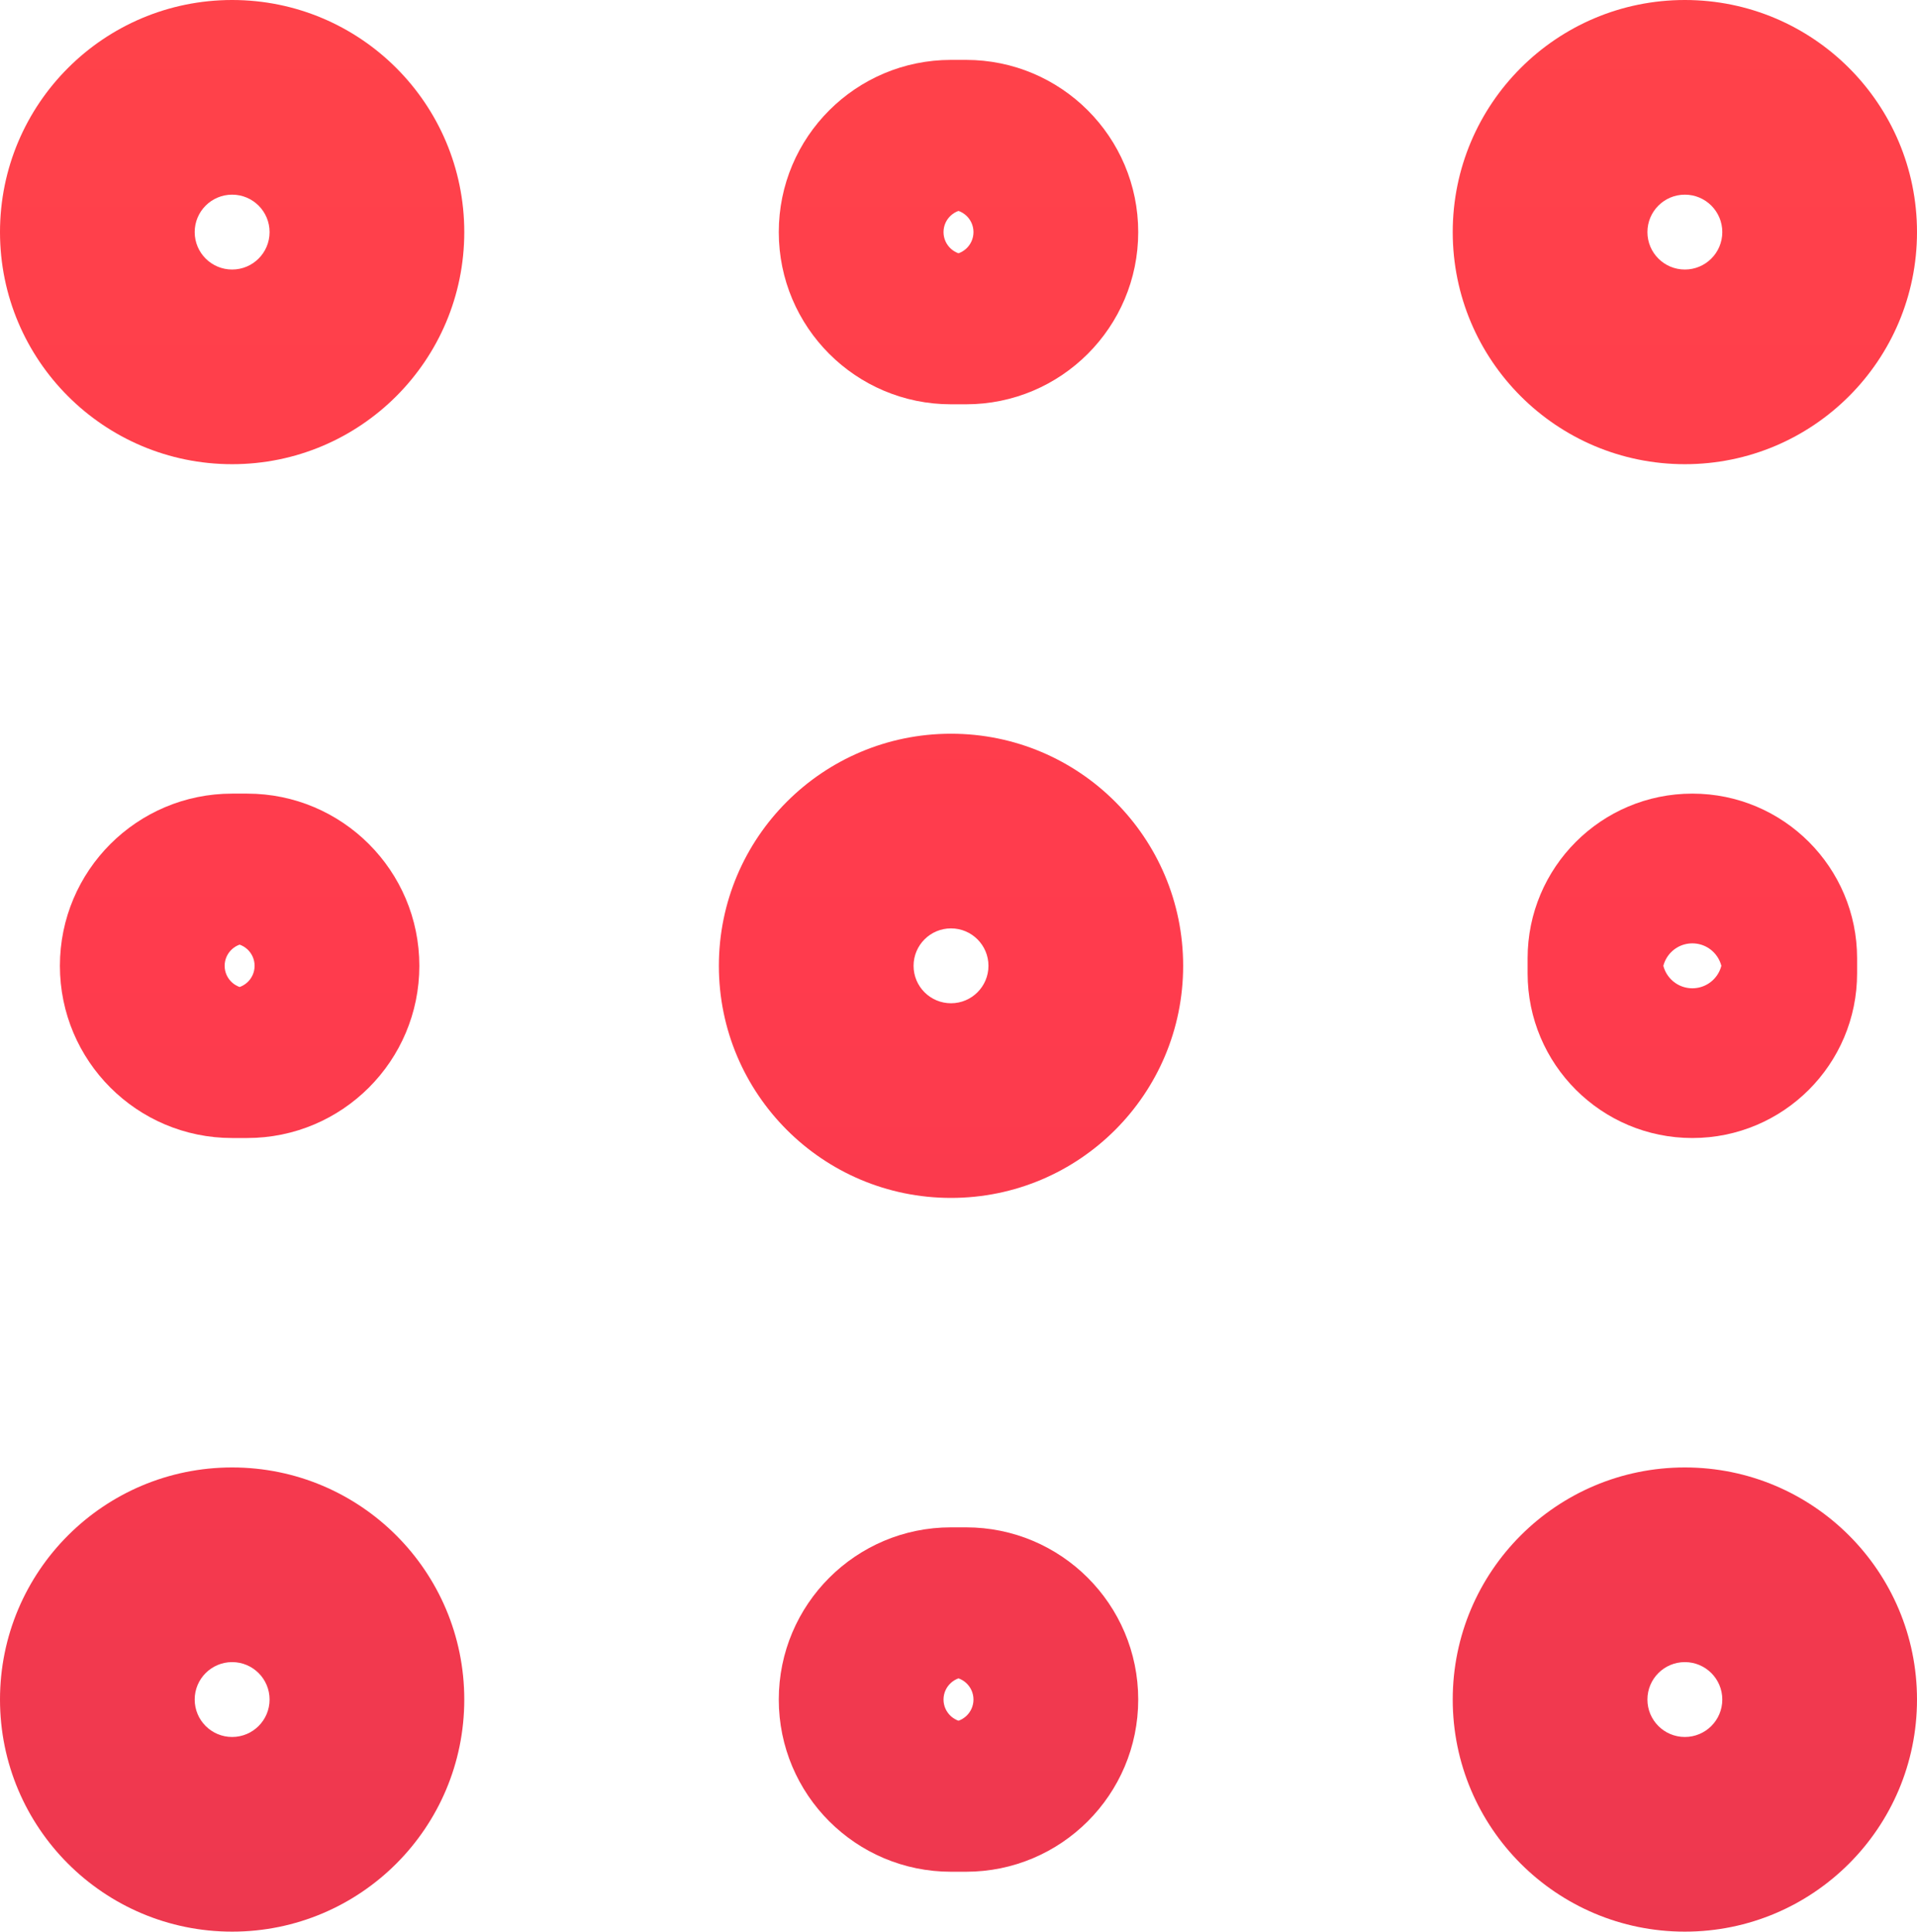
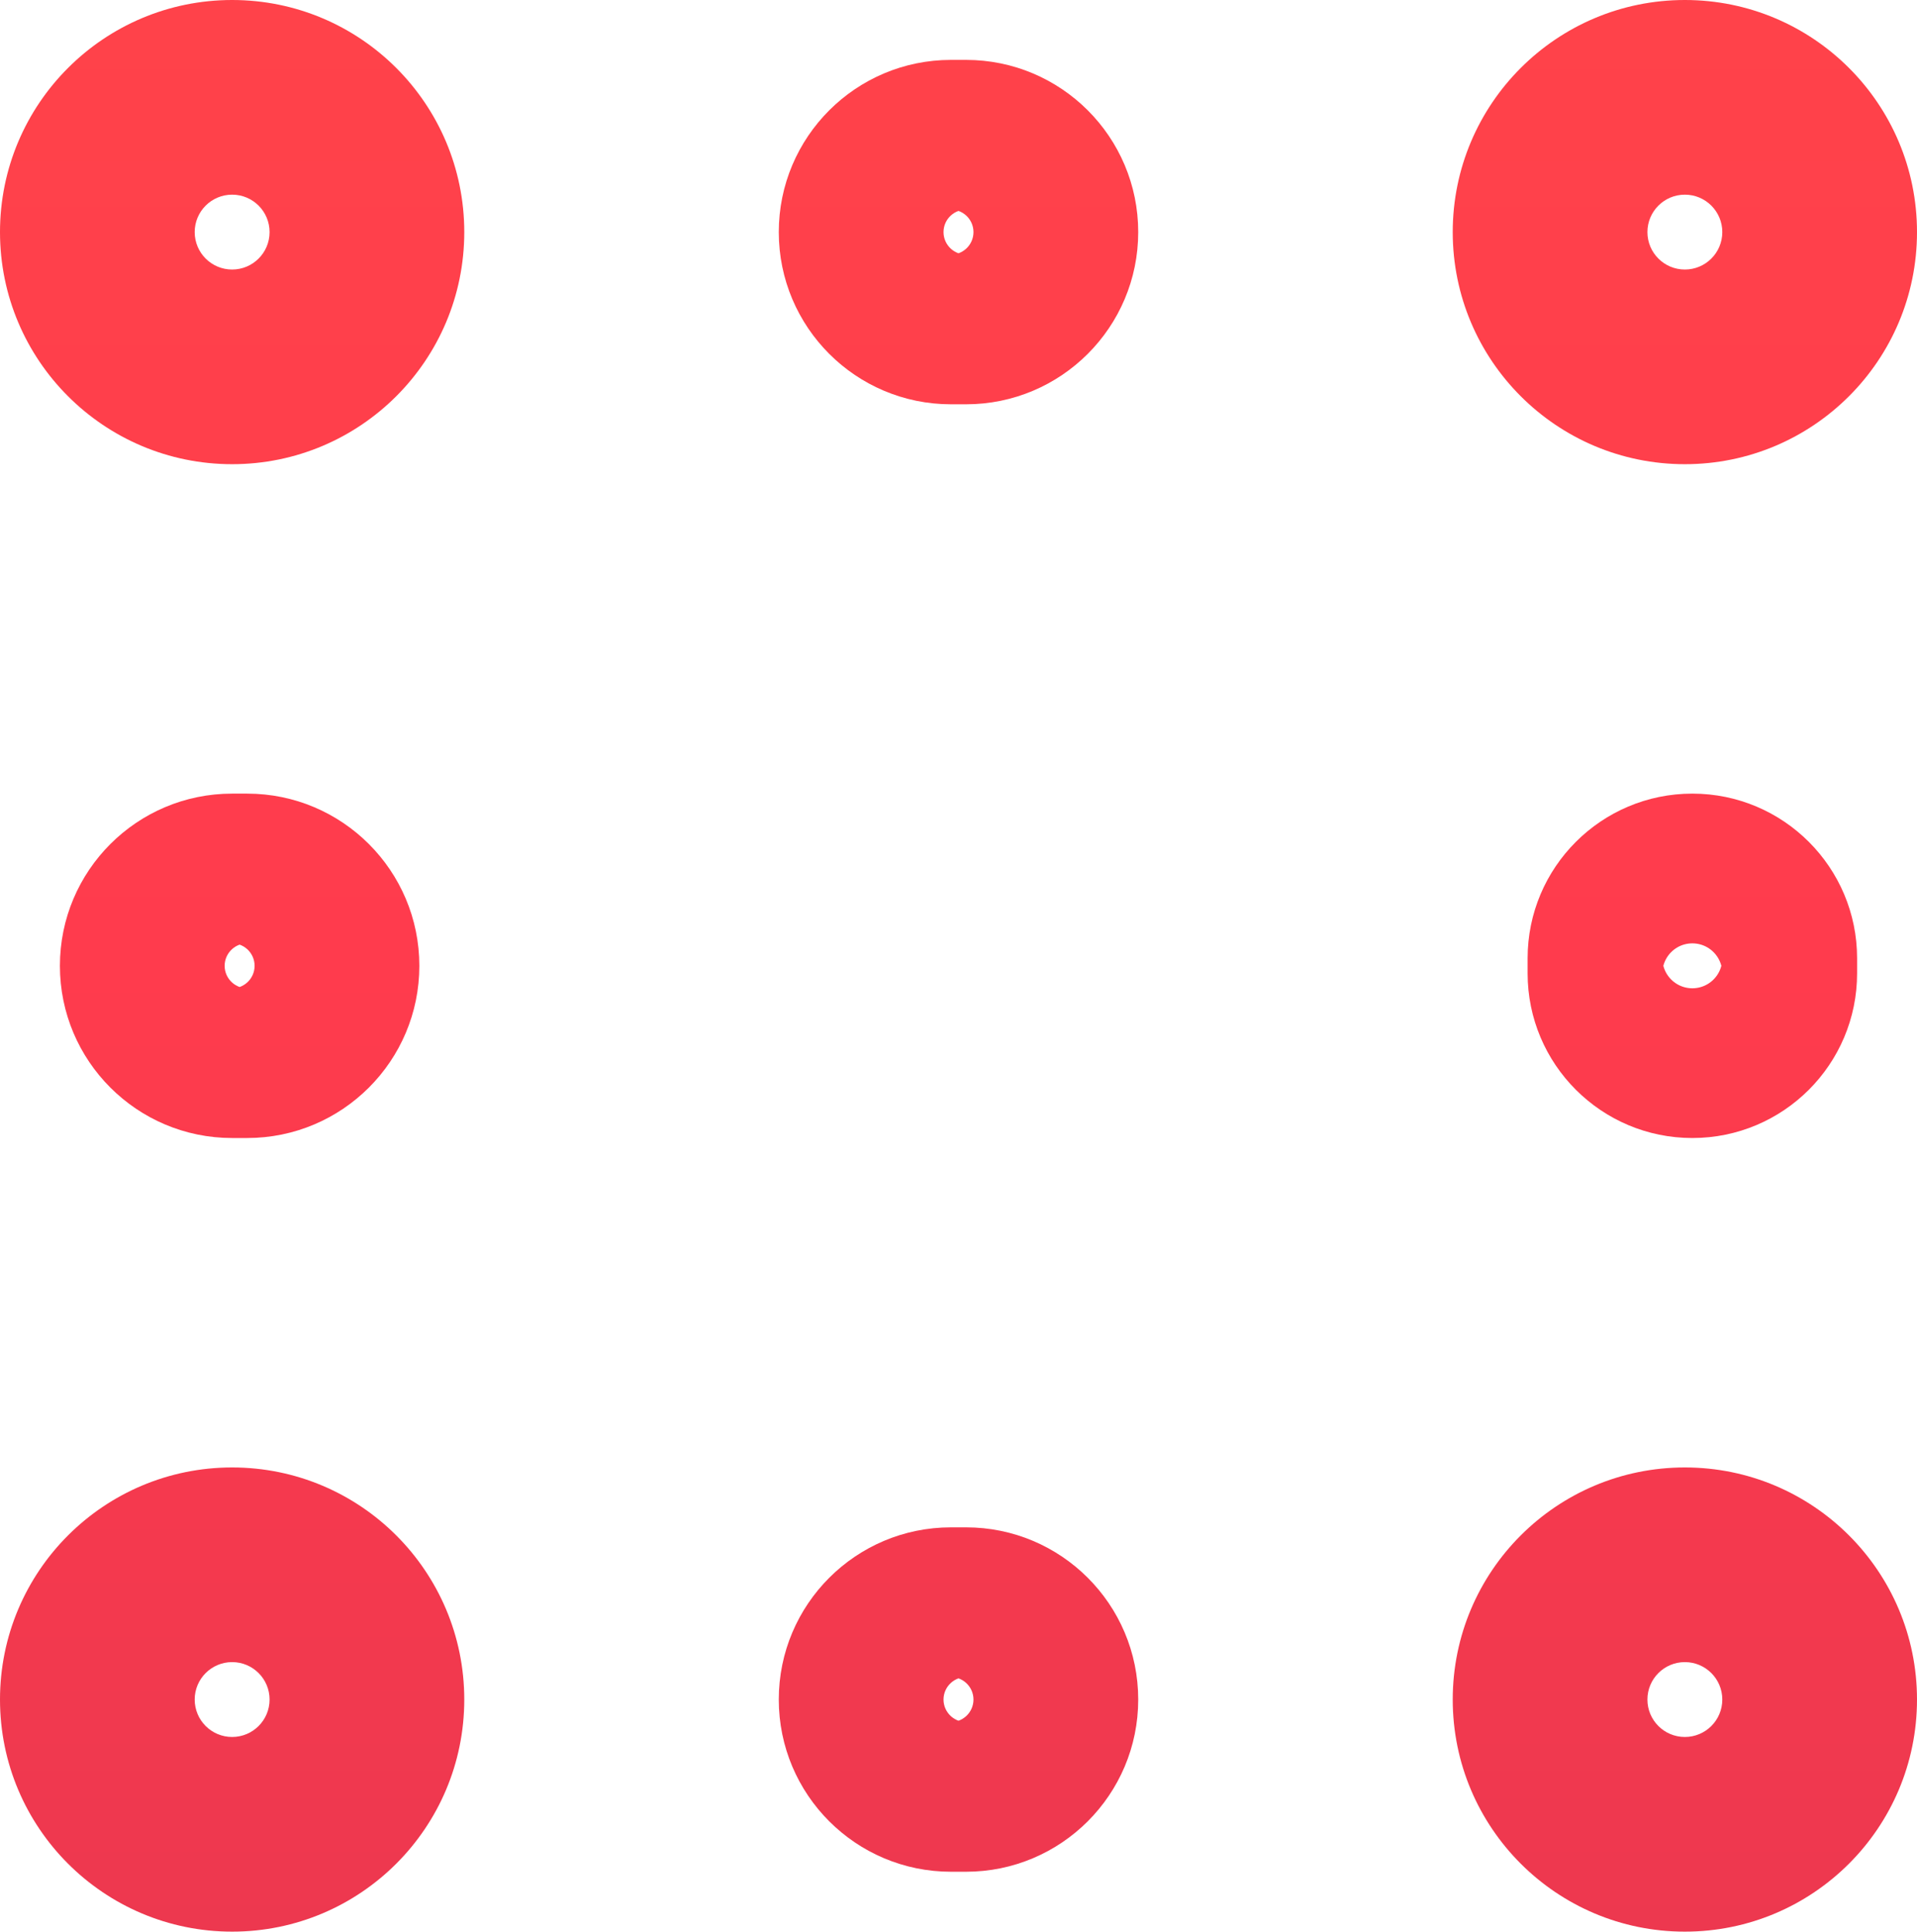
<svg xmlns="http://www.w3.org/2000/svg" width="128" height="129" viewBox="0 0 128 129" fill="none">
  <path fill-rule="evenodd" clip-rule="evenodd" d="M15.5 0C6.94 0 0 6.94 0 15.5C0 24.06 6.94 31 15.5 31C24.06 31 31 24.06 31 15.5C31 6.94 24.06 0 15.5 0ZM13 15.5C13 16.881 14.119 18 15.5 18C16.881 18 18 16.881 18 15.5C18 14.119 16.881 13 15.5 13C14.119 13 13 14.119 13 15.5Z" fill="url(#paint0_linear_37_4084)" />
-   <path fill-rule="evenodd" clip-rule="evenodd" d="M63.5 49C54.94 49 48 55.94 48 64.5C48 73.06 54.94 80 63.5 80C72.06 80 79 73.06 79 64.5C79 55.94 72.06 49 63.5 49ZM61 64.5C61 65.881 62.119 67 63.5 67C64.881 67 66 65.881 66 64.5C66 63.119 64.881 62 63.5 62C62.119 62 61 63.119 61 64.5Z" fill="url(#paint1_linear_37_4084)" />
  <path fill-rule="evenodd" clip-rule="evenodd" d="M52 15.5C52 9.149 57.149 4 63.5 4H64.5C70.851 4 76 9.149 76 15.5C76 21.851 70.851 27 64.5 27H63.5C57.149 27 52 21.851 52 15.5ZM63.5 14.382C63.644 14.253 63.814 14.151 64 14.085C64.186 14.151 64.356 14.253 64.5 14.382C64.807 14.657 65 15.056 65 15.5C65 15.944 64.807 16.343 64.5 16.618C64.356 16.747 64.186 16.849 64 16.915C63.814 16.849 63.644 16.747 63.5 16.618C63.193 16.343 63 15.944 63 15.5C63 15.056 63.193 14.657 63.5 14.382Z" fill="url(#paint2_linear_37_4084)" />
  <path fill-rule="evenodd" clip-rule="evenodd" d="M63.5 102C57.149 102 52 107.149 52 113.5C52 119.851 57.149 125 63.5 125H64.5C70.851 125 76 119.851 76 113.5C76 107.149 70.851 102 64.5 102H63.5ZM64 112.085C63.814 112.151 63.644 112.253 63.5 112.382C63.193 112.657 63 113.056 63 113.5C63 113.944 63.193 114.343 63.5 114.618C63.644 114.747 63.814 114.849 64 114.915C64.186 114.849 64.356 114.747 64.5 114.618C64.807 114.343 65 113.944 65 113.5C65 113.056 64.807 112.657 64.5 112.382C64.356 112.253 64.186 112.151 64 112.085Z" fill="url(#paint3_linear_37_4084)" />
  <path fill-rule="evenodd" clip-rule="evenodd" d="M113 53C119.075 53 124 57.925 124 64V65C124 71.075 119.075 76 113 76C106.925 76 102 71.075 102 65V64C102 57.925 106.925 53 113 53ZM114.732 64C114.822 64.155 114.891 64.323 114.937 64.5C114.891 64.677 114.822 64.845 114.732 65C114.387 65.598 113.74 66 113 66C112.26 66 111.613 65.598 111.268 65C111.178 64.845 111.109 64.677 111.063 64.5C111.109 64.323 111.178 64.155 111.268 64C111.613 63.402 112.26 63 113 63C113.74 63 114.387 63.402 114.732 64Z" fill="url(#paint4_linear_37_4084)" />
  <path fill-rule="evenodd" clip-rule="evenodd" d="M28 64.5C28 58.149 22.851 53 16.5 53H15.5C9.149 53 4 58.149 4 64.5C4 70.851 9.149 76 15.5 76H16.5C22.851 76 28 70.851 28 64.5ZM16 63.085C15.814 63.151 15.644 63.253 15.5 63.382C15.193 63.657 15 64.056 15 64.5C15 64.944 15.193 65.343 15.5 65.618C15.644 65.747 15.814 65.849 16 65.915C16.186 65.849 16.356 65.747 16.5 65.618C16.807 65.343 17 64.944 17 64.5C17 64.056 16.807 63.657 16.5 63.382C16.356 63.253 16.186 63.151 16 63.085Z" fill="url(#paint5_linear_37_4084)" />
  <path fill-rule="evenodd" clip-rule="evenodd" d="M97 15.5C97 6.94 103.94 0 112.5 0C121.06 0 128 6.94 128 15.5C128 24.06 121.06 31 112.5 31C103.94 31 97 24.06 97 15.5ZM112.5 18C111.119 18 110 16.881 110 15.5C110 14.119 111.119 13 112.5 13C113.881 13 115 14.119 115 15.5C115 16.881 113.881 18 112.5 18Z" fill="url(#paint6_linear_37_4084)" />
  <path fill-rule="evenodd" clip-rule="evenodd" d="M112.5 98C103.94 98 97 104.94 97 113.5C97 122.06 103.94 129 112.5 129C121.06 129 128 122.06 128 113.5C128 104.94 121.06 98 112.5 98ZM110 113.5C110 114.881 111.119 116 112.5 116C113.881 116 115 114.881 115 113.5C115 112.119 113.881 111 112.5 111C111.119 111 110 112.119 110 113.5Z" fill="url(#paint7_linear_37_4084)" />
  <path fill-rule="evenodd" clip-rule="evenodd" d="M15.5 98C24.06 98 31 104.94 31 113.5C31 122.06 24.06 129 15.5 129C6.94 129 0 122.06 0 113.5C0 104.94 6.94 98 15.5 98ZM13 113.5C13 112.119 14.119 111 15.5 111C16.881 111 18 112.119 18 113.5C18 114.881 16.881 116 15.5 116C14.119 116 13 114.881 13 113.5Z" fill="url(#paint8_linear_37_4084)" />
  <defs>
    <linearGradient id="paint0_linear_37_4084" x1="64" y1="0" x2="64" y2="129" gradientUnits="userSpaceOnUse">
      <stop stop-color="#FF424A" />
      <stop offset="0.5" stop-color="#FF3B4D" />
      <stop offset="1" stop-color="#ED384F" />
    </linearGradient>
    <linearGradient id="paint1_linear_37_4084" x1="64" y1="0" x2="64" y2="129" gradientUnits="userSpaceOnUse">
      <stop stop-color="#FF424A" />
      <stop offset="0.5" stop-color="#FF3B4D" />
      <stop offset="1" stop-color="#ED384F" />
    </linearGradient>
    <linearGradient id="paint2_linear_37_4084" x1="64" y1="0" x2="64" y2="129" gradientUnits="userSpaceOnUse">
      <stop stop-color="#FF424A" />
      <stop offset="0.5" stop-color="#FF3B4D" />
      <stop offset="1" stop-color="#ED384F" />
    </linearGradient>
    <linearGradient id="paint3_linear_37_4084" x1="64" y1="0" x2="64" y2="129" gradientUnits="userSpaceOnUse">
      <stop stop-color="#FF424A" />
      <stop offset="0.5" stop-color="#FF3B4D" />
      <stop offset="1" stop-color="#ED384F" />
    </linearGradient>
    <linearGradient id="paint4_linear_37_4084" x1="64" y1="0" x2="64" y2="129" gradientUnits="userSpaceOnUse">
      <stop stop-color="#FF424A" />
      <stop offset="0.5" stop-color="#FF3B4D" />
      <stop offset="1" stop-color="#ED384F" />
    </linearGradient>
    <linearGradient id="paint5_linear_37_4084" x1="64" y1="0" x2="64" y2="129" gradientUnits="userSpaceOnUse">
      <stop stop-color="#FF424A" />
      <stop offset="0.5" stop-color="#FF3B4D" />
      <stop offset="1" stop-color="#ED384F" />
    </linearGradient>
    <linearGradient id="paint6_linear_37_4084" x1="64" y1="0" x2="64" y2="129" gradientUnits="userSpaceOnUse">
      <stop stop-color="#FF424A" />
      <stop offset="0.5" stop-color="#FF3B4D" />
      <stop offset="1" stop-color="#ED384F" />
    </linearGradient>
    <linearGradient id="paint7_linear_37_4084" x1="64" y1="0" x2="64" y2="129" gradientUnits="userSpaceOnUse">
      <stop stop-color="#FF424A" />
      <stop offset="0.5" stop-color="#FF3B4D" />
      <stop offset="1" stop-color="#ED384F" />
    </linearGradient>
    <linearGradient id="paint8_linear_37_4084" x1="64" y1="0" x2="64" y2="129" gradientUnits="userSpaceOnUse">
      <stop stop-color="#FF424A" />
      <stop offset="0.5" stop-color="#FF3B4D" />
      <stop offset="1" stop-color="#ED384F" />
    </linearGradient>
  </defs>
</svg>